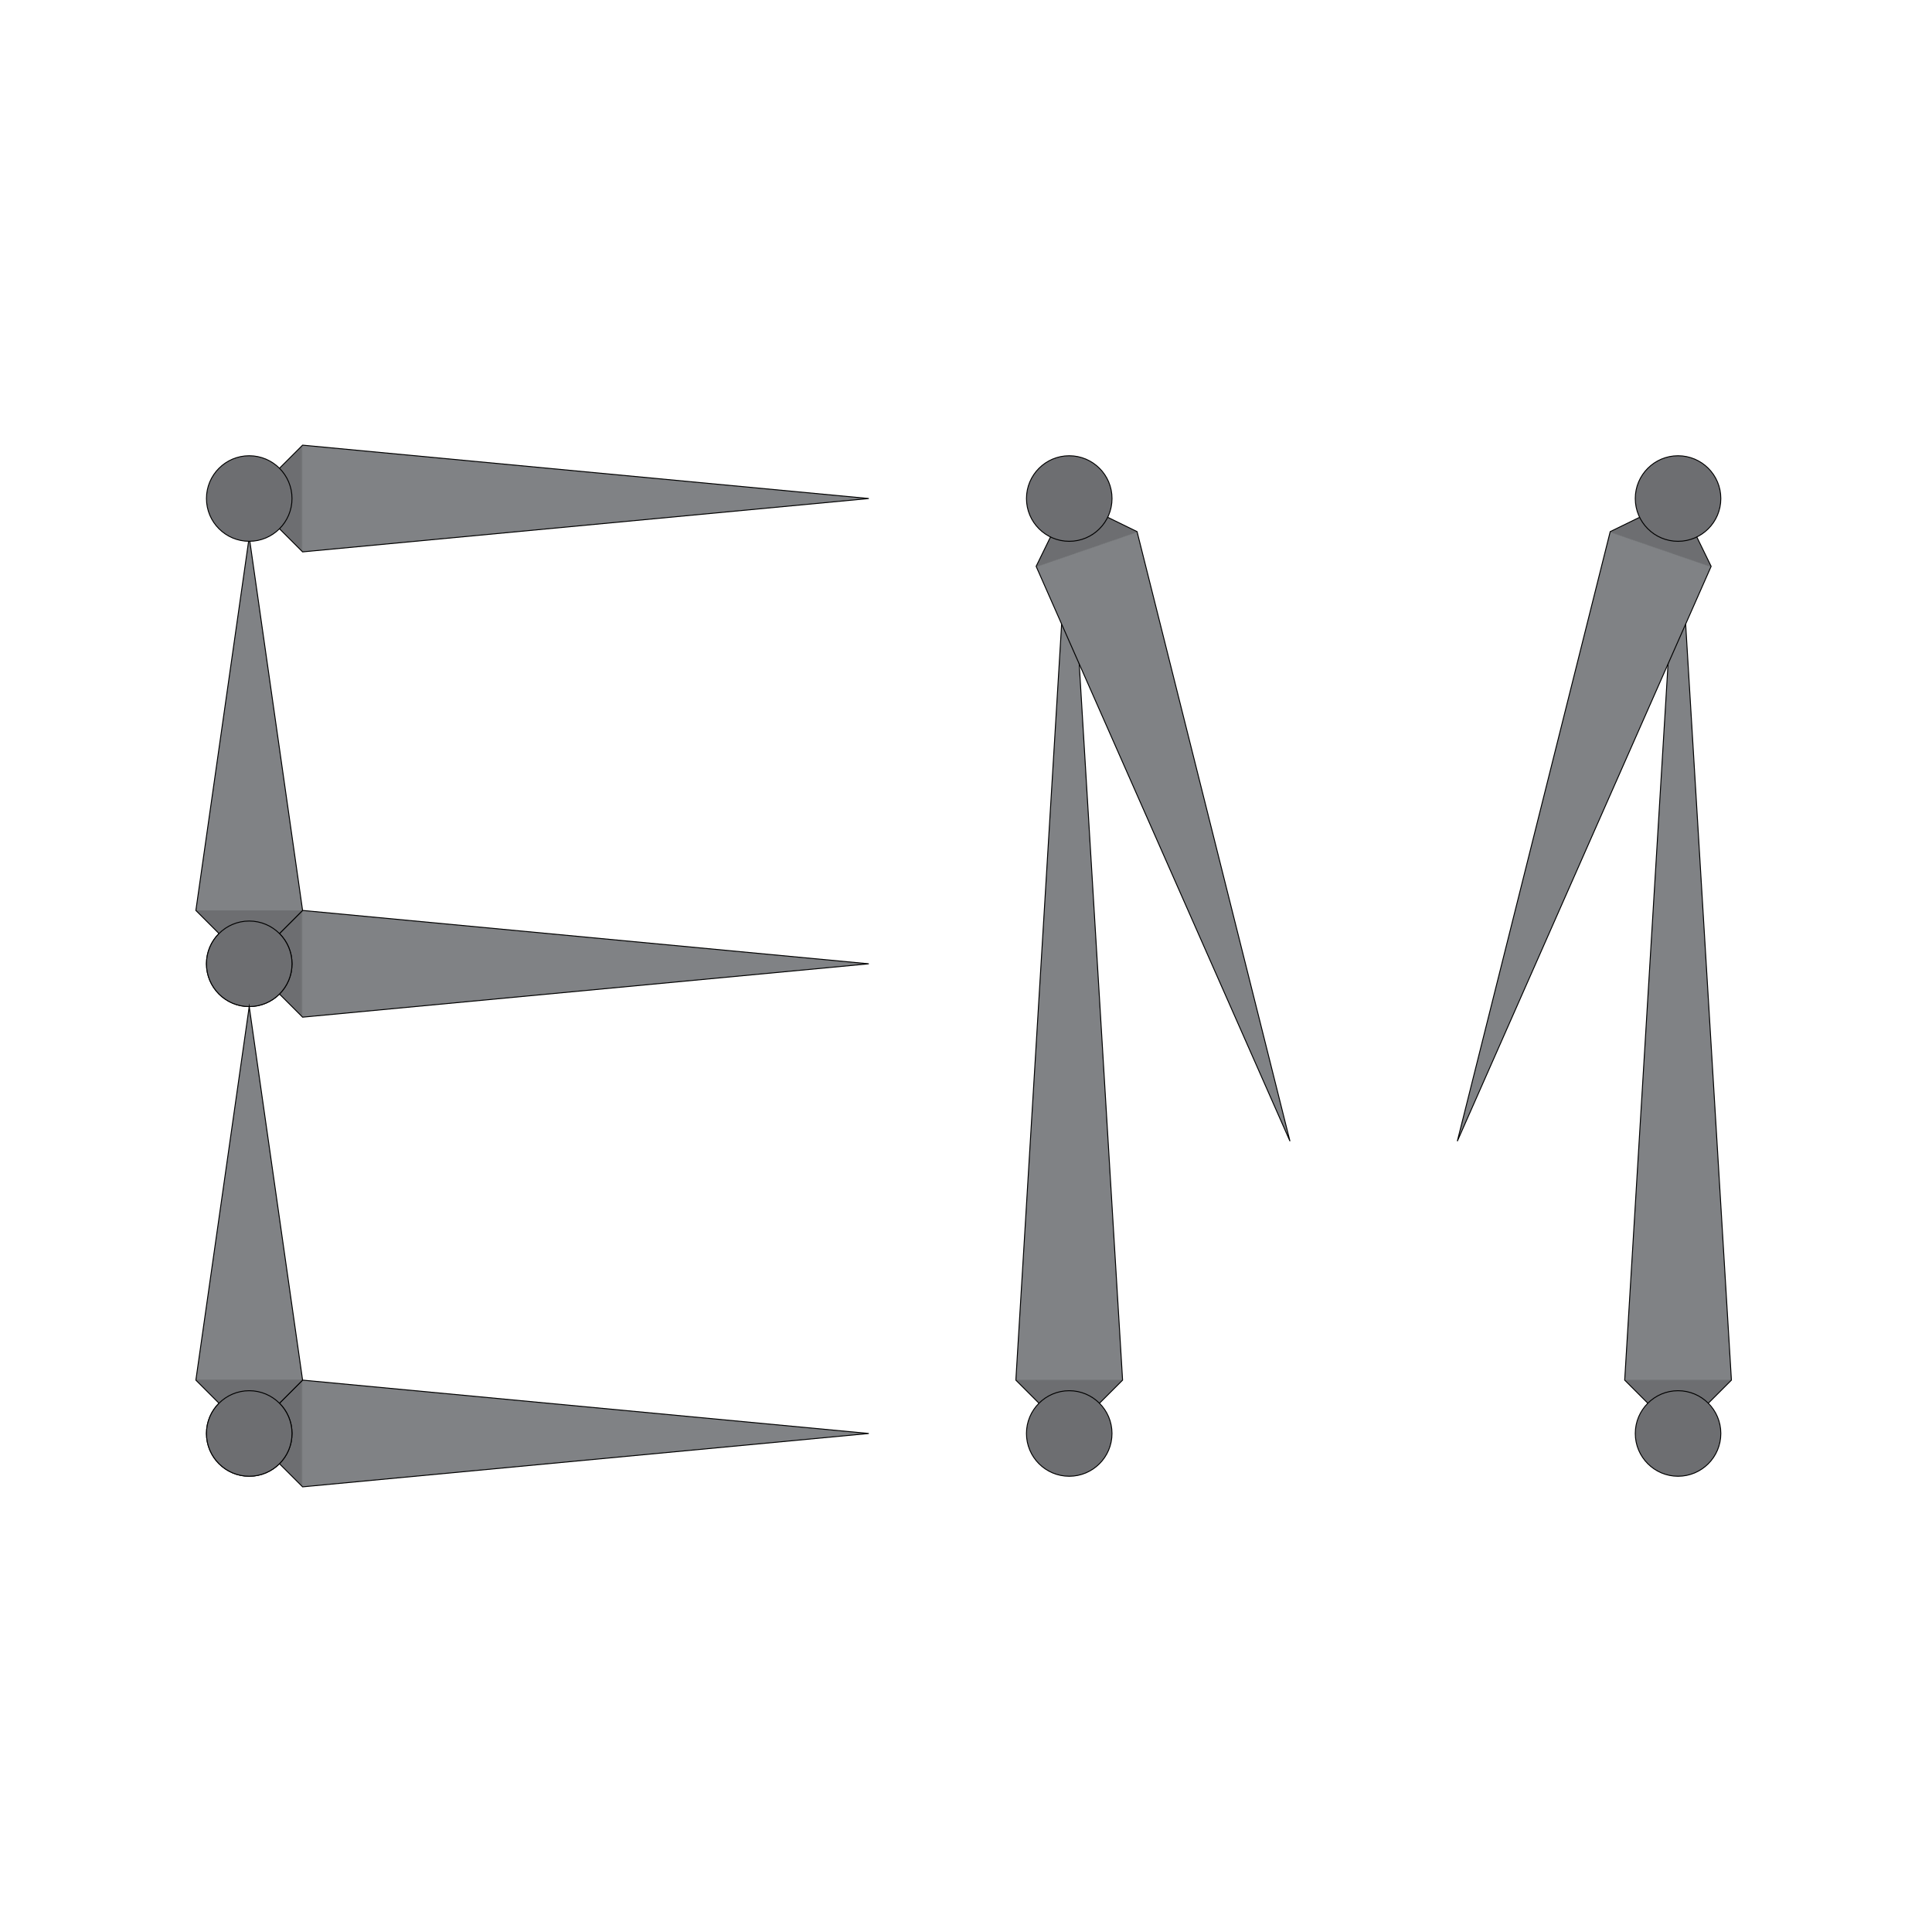
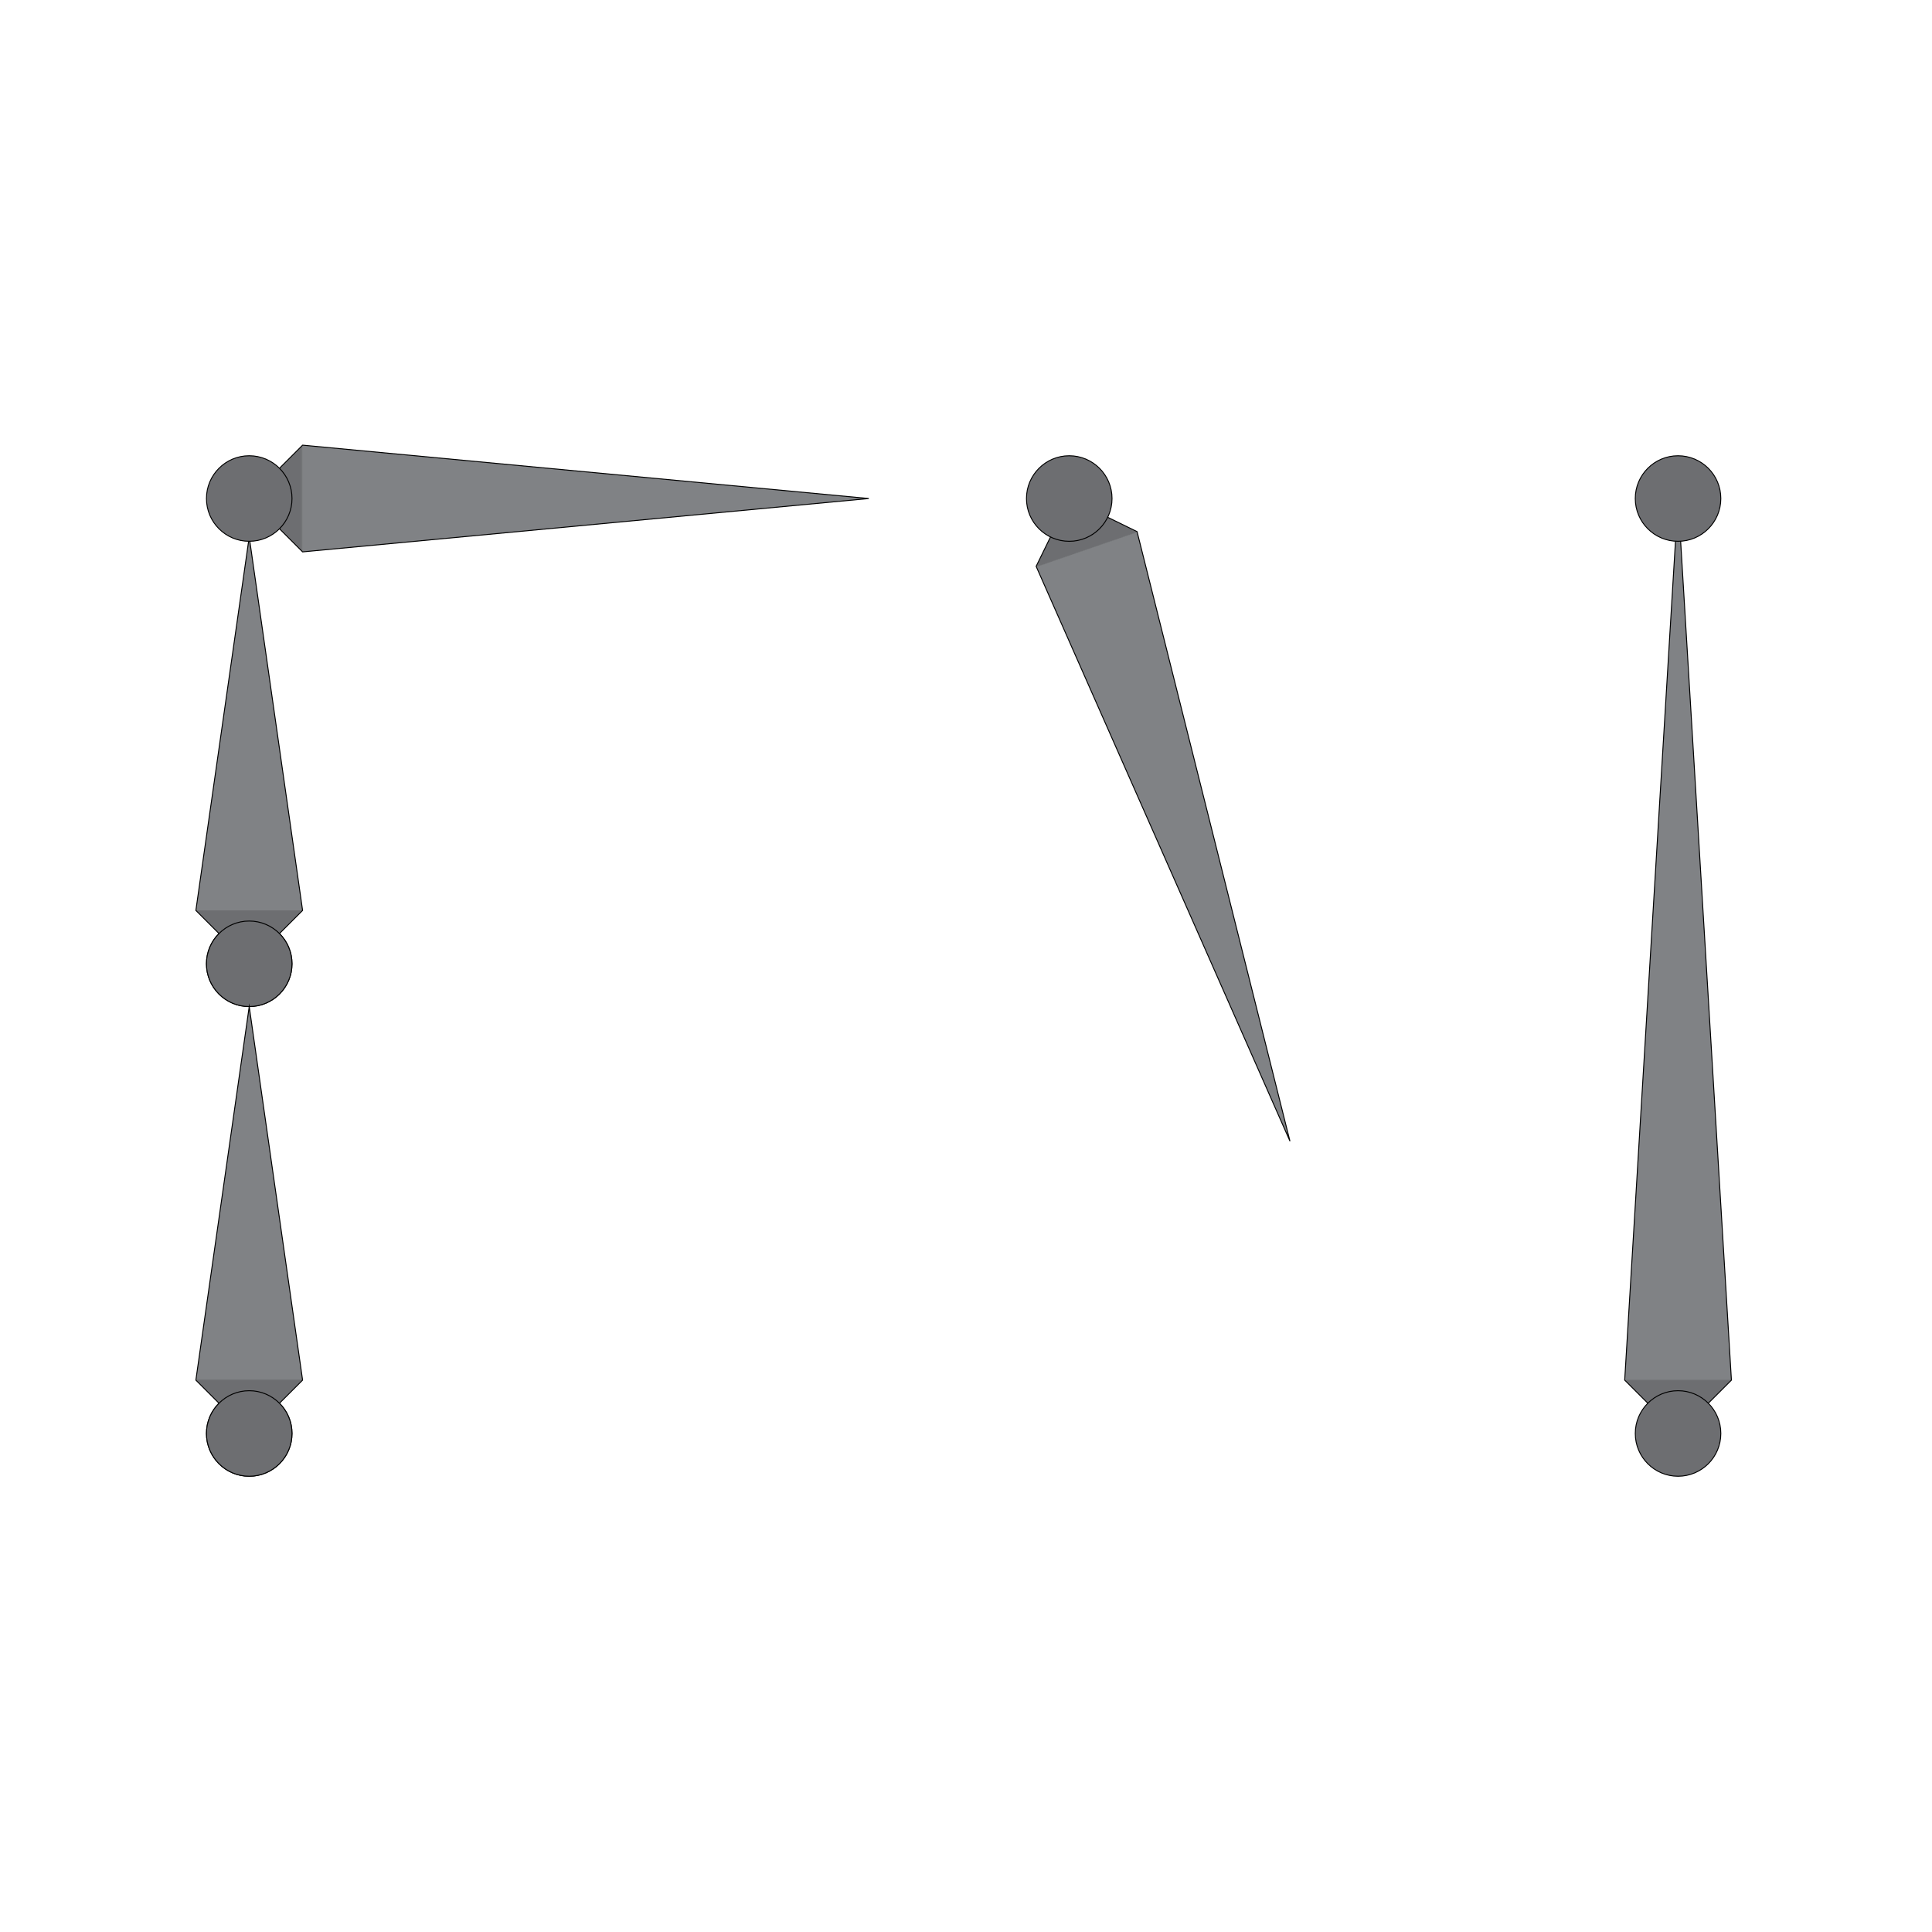
<svg xmlns="http://www.w3.org/2000/svg" version="1.1" x="0px" y="0px" viewBox="0 0 2048 2048" style="enable-background:new 0 0 2048 2048;" xml:space="preserve">
  <style type="text/css">
	.st0{fill:url(#SVGID_1_);stroke:#000000;stroke-miterlimit:10;}
	.st1{fill:#6D6E71;stroke:#000000;stroke-miterlimit:10;}
	.st2{fill:url(#SVGID_00000112594917983639003960000008707428585115400856_);stroke:#000000;stroke-miterlimit:10;}
	.st3{fill:url(#SVGID_00000042712333871784898530000008332869192277426830_);stroke:#000000;stroke-miterlimit:10;}
	.st4{fill:url(#SVGID_00000060004399507099957630000015371319627460793781_);stroke:#000000;stroke-miterlimit:10;}
	.st5{fill:url(#SVGID_00000060029133815935925320000000788527342033039498_);stroke:#000000;stroke-miterlimit:10;}
	.st6{fill:url(#SVGID_00000123425672241595127080000010314535734060108213_);stroke:#000000;stroke-miterlimit:10;}
	.st7{fill:url(#SVGID_00000007414478385951324460000001960702041361503618_);stroke:#000000;stroke-miterlimit:10;}
	.st8{fill:url(#SVGID_00000173875218884701734610000017772386271641792385_);stroke:#000000;stroke-miterlimit:10;}
	.st9{fill:url(#SVGID_00000040574409318807323960000004110390283745575081_);stroke:#000000;stroke-miterlimit:10;}
	.st10{display:none;}
	.st11{display:inline;}
</style>
  <g id="Layer_1">
    <g id="E">
      <g id="Bone_00000180341316921112135690000008680010003470325917_">
        <linearGradient id="SVGID_1_" gradientUnits="userSpaceOnUse" x1="264.194" y1="1519.551" x2="920.974" y2="1519.551">
          <stop offset="0" style="stop-color:#6D6E71" />
          <stop offset="0.07" style="stop-color:#6D6E71" />
          <stop offset="0.081" style="stop-color:#6D6E71" />
          <stop offset="0.084" style="stop-color:#6F7073" />
          <stop offset="0.085" style="stop-color:#747678" />
          <stop offset="0.086" style="stop-color:#7D7F82" />
          <stop offset="0.087" style="stop-color:#808285" />
          <stop offset="1" style="stop-color:#808285" />
        </linearGradient>
-         <polygon class="st0" points="264.19,1519.55 320.76,1462.98 920.97,1519.55 320.76,1576.12    " />
        <circle class="st1" cx="264.19" cy="1519.55" r="45.34" />
      </g>
      <g id="Bone_00000117637820299431102880000003602113488756856481_">
        <linearGradient id="SVGID_00000132798222646719009360000018425874086127393453_" gradientUnits="userSpaceOnUse" x1="264.194" y1="1021.669" x2="920.974" y2="1021.669">
          <stop offset="0" style="stop-color:#6D6E71" />
          <stop offset="0.07" style="stop-color:#6D6E71" />
          <stop offset="0.081" style="stop-color:#6D6E71" />
          <stop offset="0.084" style="stop-color:#6F7073" />
          <stop offset="0.085" style="stop-color:#747678" />
          <stop offset="0.086" style="stop-color:#7D7F82" />
          <stop offset="0.087" style="stop-color:#808285" />
          <stop offset="1" style="stop-color:#808285" />
        </linearGradient>
-         <polygon style="fill:url(#SVGID_00000132798222646719009360000018425874086127393453_);stroke:#000000;stroke-miterlimit:10;" points="     264.19,1021.67 320.76,965.1 920.97,1021.67 320.76,1078.24    " />
        <circle class="st1" cx="264.19" cy="1021.67" r="45.34" />
      </g>
      <g id="Bone_00000099638657306197039400000009386008899744738176_">
        <linearGradient id="SVGID_00000132778977061236798250000008910639750090246284_" gradientUnits="userSpaceOnUse" x1="264.194" y1="1021.669" x2="264.194" y2="569.127">
          <stop offset="0" style="stop-color:#6D6E71" />
          <stop offset="0.106" style="stop-color:#6D6E71" />
          <stop offset="0.123" style="stop-color:#6D6E71" />
          <stop offset="0.125" style="stop-color:#6F7073" />
          <stop offset="0.126" style="stop-color:#747678" />
          <stop offset="0.126" style="stop-color:#7D7F82" />
          <stop offset="0.126" style="stop-color:#808285" />
          <stop offset="1" style="stop-color:#808285" />
        </linearGradient>
        <polygon style="fill:url(#SVGID_00000132778977061236798250000008910639750090246284_);stroke:#000000;stroke-miterlimit:10;" points="     264.19,1021.67 207.63,965.1 264.19,569.13 320.76,965.1    " />
        <circle class="st1" cx="264.19" cy="1021.67" r="45.34" />
      </g>
      <g id="Bone_00000024717208271794719460000010331560968003124622_">
        <linearGradient id="SVGID_00000176013733694302908620000004812208641299080589_" gradientUnits="userSpaceOnUse" x1="264.194" y1="528.449" x2="920.974" y2="528.449">
          <stop offset="0" style="stop-color:#6D6E71" />
          <stop offset="0.07" style="stop-color:#6D6E71" />
          <stop offset="0.081" style="stop-color:#6D6E71" />
          <stop offset="0.084" style="stop-color:#6F7073" />
          <stop offset="0.085" style="stop-color:#747678" />
          <stop offset="0.086" style="stop-color:#7D7F82" />
          <stop offset="0.087" style="stop-color:#808285" />
          <stop offset="1" style="stop-color:#808285" />
        </linearGradient>
        <polygon style="fill:url(#SVGID_00000176013733694302908620000004812208641299080589_);stroke:#000000;stroke-miterlimit:10;" points="     264.19,528.45 320.76,471.88 920.97,528.45 320.76,585.02    " />
        <circle class="st1" cx="264.19" cy="528.45" r="45.34" />
      </g>
      <g id="Bone_00000128452863300940617710000006278633384992506020_">
        <linearGradient id="SVGID_00000165952489447346121350000013636648871127034001_" gradientUnits="userSpaceOnUse" x1="264.194" y1="1519.551" x2="264.194" y2="1067.008">
          <stop offset="0" style="stop-color:#6D6E71" />
          <stop offset="0.106" style="stop-color:#6D6E71" />
          <stop offset="0.123" style="stop-color:#6D6E71" />
          <stop offset="0.125" style="stop-color:#6F7073" />
          <stop offset="0.126" style="stop-color:#747678" />
          <stop offset="0.126" style="stop-color:#7D7F82" />
          <stop offset="0.126" style="stop-color:#808285" />
          <stop offset="1" style="stop-color:#808285" />
        </linearGradient>
        <polygon style="fill:url(#SVGID_00000165952489447346121350000013636648871127034001_);stroke:#000000;stroke-miterlimit:10;" points="     264.19,1519.55 207.63,1462.98 264.19,1067.01 320.76,1462.98    " />
        <circle class="st1" cx="264.19" cy="1519.55" r="45.34" />
      </g>
    </g>
    <g id="M">
      <g id="Bone">
        <linearGradient id="SVGID_00000156569106103925684070000015211689016570581946_" gradientUnits="userSpaceOnUse" x1="1133.423" y1="1519.551" x2="1133.423" y2="528.449">
          <stop offset="0" style="stop-color:#6D6E71" />
          <stop offset="0.048" style="stop-color:#6D6E71" />
          <stop offset="0.056" style="stop-color:#6D6E71" />
          <stop offset="0.057" style="stop-color:#6F7073" />
          <stop offset="0.057" style="stop-color:#747678" />
          <stop offset="0.058" style="stop-color:#7D7F82" />
          <stop offset="0.058" style="stop-color:#808285" />
          <stop offset="1" style="stop-color:#808285" />
        </linearGradient>
-         <polygon style="fill:url(#SVGID_00000156569106103925684070000015211689016570581946_);stroke:#000000;stroke-miterlimit:10;" points="     1133.42,1519.55 1076.85,1462.98 1133.42,528.45 1189.99,1462.98    " />
-         <circle class="st1" cx="1133.42" cy="1519.55" r="45.34" />
      </g>
      <g id="Bone_00000181768942562408966820000002285165496924096644_">
        <linearGradient id="SVGID_00000106853843045291369870000009409290371262881163_" gradientUnits="userSpaceOnUse" x1="1133.426" y1="528.465" x2="1367.933" y2="1209.523">
          <stop offset="0" style="stop-color:#6D6E71" />
          <stop offset="0.067" style="stop-color:#6D6E71" />
          <stop offset="0.078" style="stop-color:#6D6E71" />
          <stop offset="0.079" style="stop-color:#6F7073" />
          <stop offset="0.079" style="stop-color:#747678" />
          <stop offset="0.08" style="stop-color:#7D7F82" />
          <stop offset="0.08" style="stop-color:#808285" />
          <stop offset="1" style="stop-color:#808285" />
        </linearGradient>
        <polygon style="fill:url(#SVGID_00000106853843045291369870000009409290371262881163_);stroke:#000000;stroke-miterlimit:10;" points="     1133.44,528.46 1098.35,600.36 1367.42,1209.7 1205.33,563.54    " />
        <circle class="st1" cx="1133.44" cy="528.46" r="45.34" />
      </g>
      <g id="Bone_00000099651144214479100280000012518713806476449452_">
        <linearGradient id="SVGID_00000032642562844913763590000007633265761398819456_" gradientUnits="userSpaceOnUse" x1="827.775" y1="1519.551" x2="827.775" y2="528.449" gradientTransform="matrix(-1 0 0 1 2606.583 0)">
          <stop offset="0" style="stop-color:#6D6E71" />
          <stop offset="0.048" style="stop-color:#6D6E71" />
          <stop offset="0.056" style="stop-color:#6D6E71" />
          <stop offset="0.057" style="stop-color:#6F7073" />
          <stop offset="0.057" style="stop-color:#747678" />
          <stop offset="0.058" style="stop-color:#7D7F82" />
          <stop offset="0.058" style="stop-color:#808285" />
          <stop offset="1" style="stop-color:#808285" />
        </linearGradient>
        <polygon style="fill:url(#SVGID_00000032642562844913763590000007633265761398819456_);stroke:#000000;stroke-miterlimit:10;" points="     1778.81,1519.55 1835.38,1462.98 1778.81,528.45 1722.24,1462.98    " />
        <circle class="st1" cx="1778.81" cy="1519.55" r="45.34" />
      </g>
      <g id="Bone_00000037650342076010340130000017566839230746653061_">
        <linearGradient id="SVGID_00000119098505111642503410000015967278124842141579_" gradientUnits="userSpaceOnUse" x1="827.778" y1="528.465" x2="1062.285" y2="1209.523" gradientTransform="matrix(-1 0 0 1 2606.583 0)">
          <stop offset="0" style="stop-color:#6D6E71" />
          <stop offset="0.067" style="stop-color:#6D6E71" />
          <stop offset="0.078" style="stop-color:#6D6E71" />
          <stop offset="0.079" style="stop-color:#6F7073" />
          <stop offset="0.079" style="stop-color:#747678" />
          <stop offset="0.08" style="stop-color:#7D7F82" />
          <stop offset="0.08" style="stop-color:#808285" />
          <stop offset="1" style="stop-color:#808285" />
        </linearGradient>
-         <polygon style="fill:url(#SVGID_00000119098505111642503410000015967278124842141579_);stroke:#000000;stroke-miterlimit:10;" points="     1778.8,528.46 1813.88,600.36 1544.82,1209.7 1706.9,563.54    " />
        <circle class="st1" cx="1778.8" cy="528.46" r="45.34" />
      </g>
    </g>
  </g>
  <g id="Layer_2" class="st10">
    <g id="Bone_00000011728976964072969090000006883680506558322572_" class="st11">
      <circle cx="-527.16" cy="1836.45" r="45.34" />
      <polygon points="-527.16,1836.45 -583.73,1779.88 -527.16,1383.91 -470.6,1779.88   " />
    </g>
  </g>
</svg>